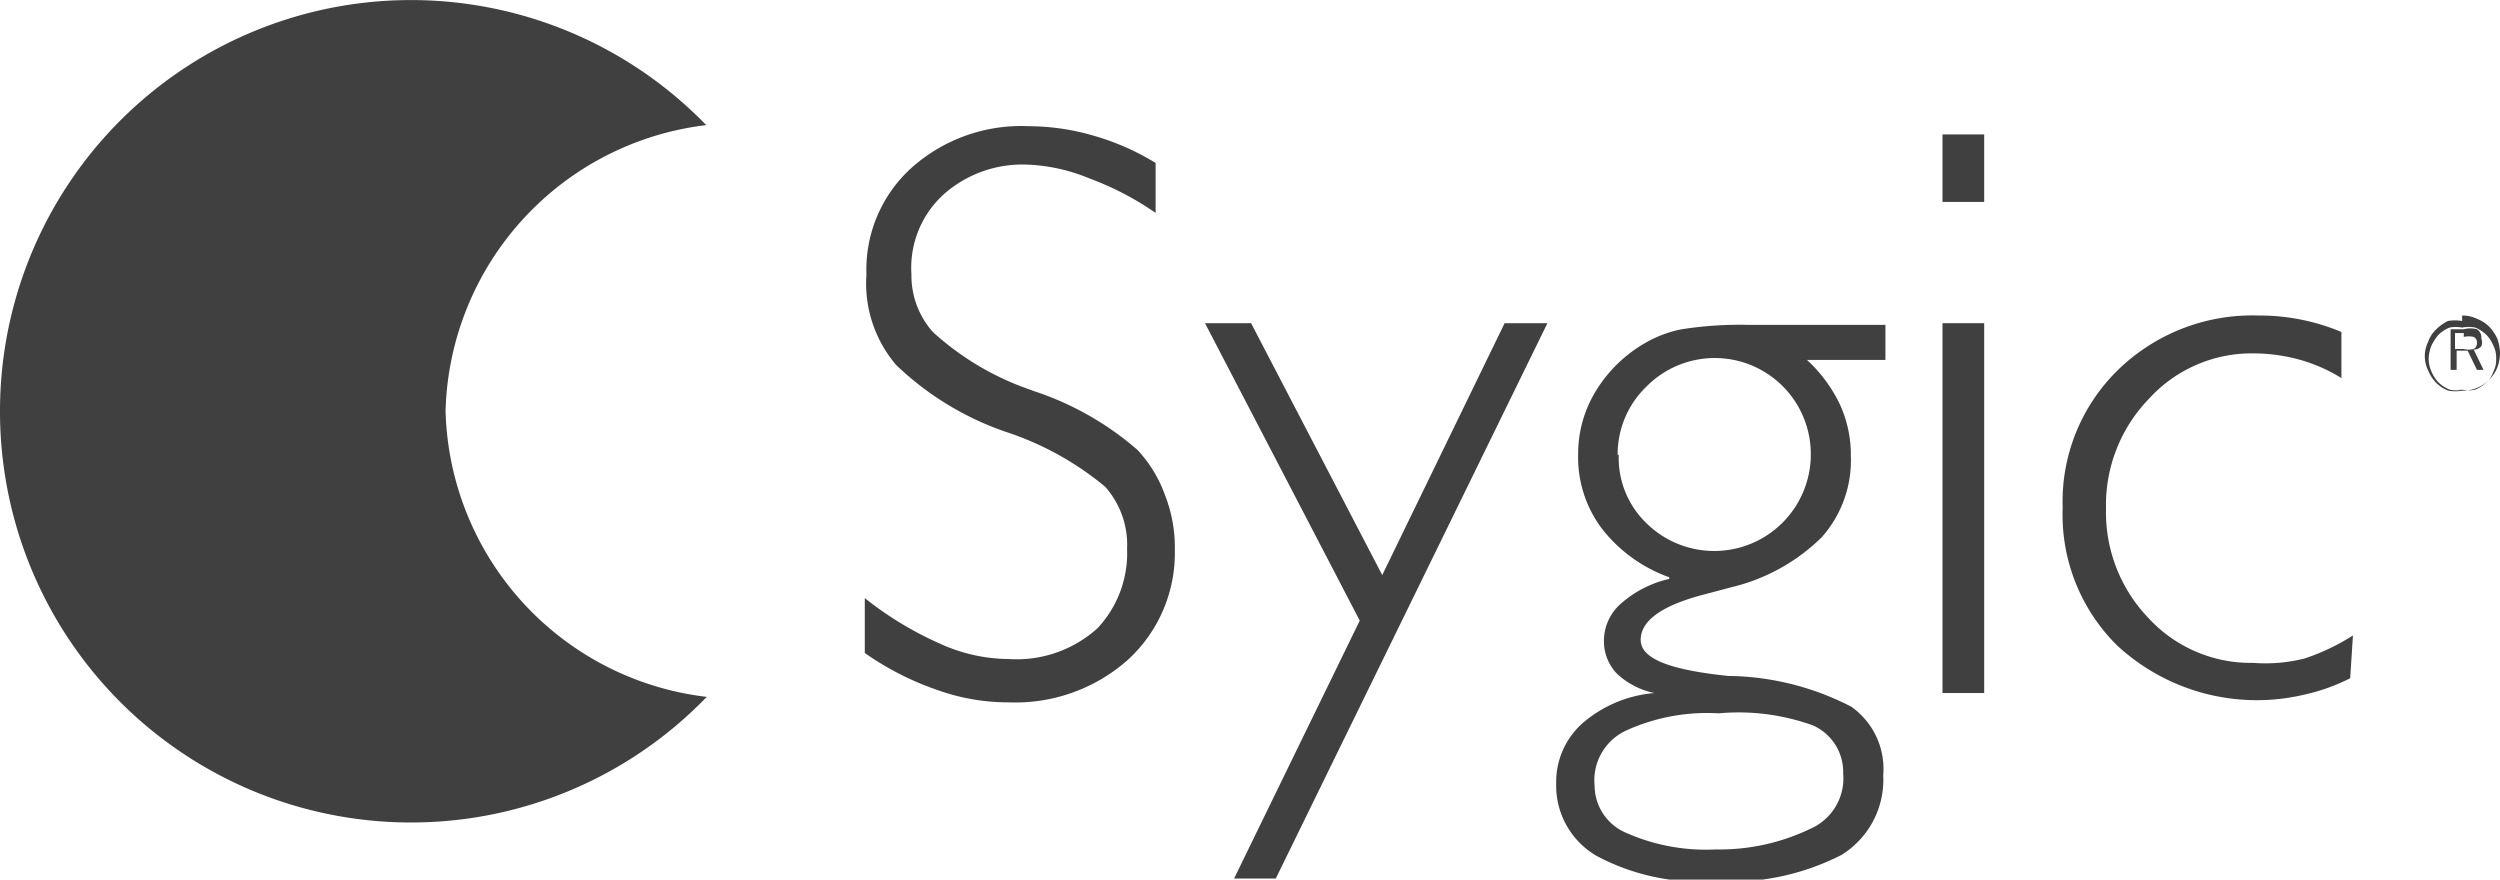
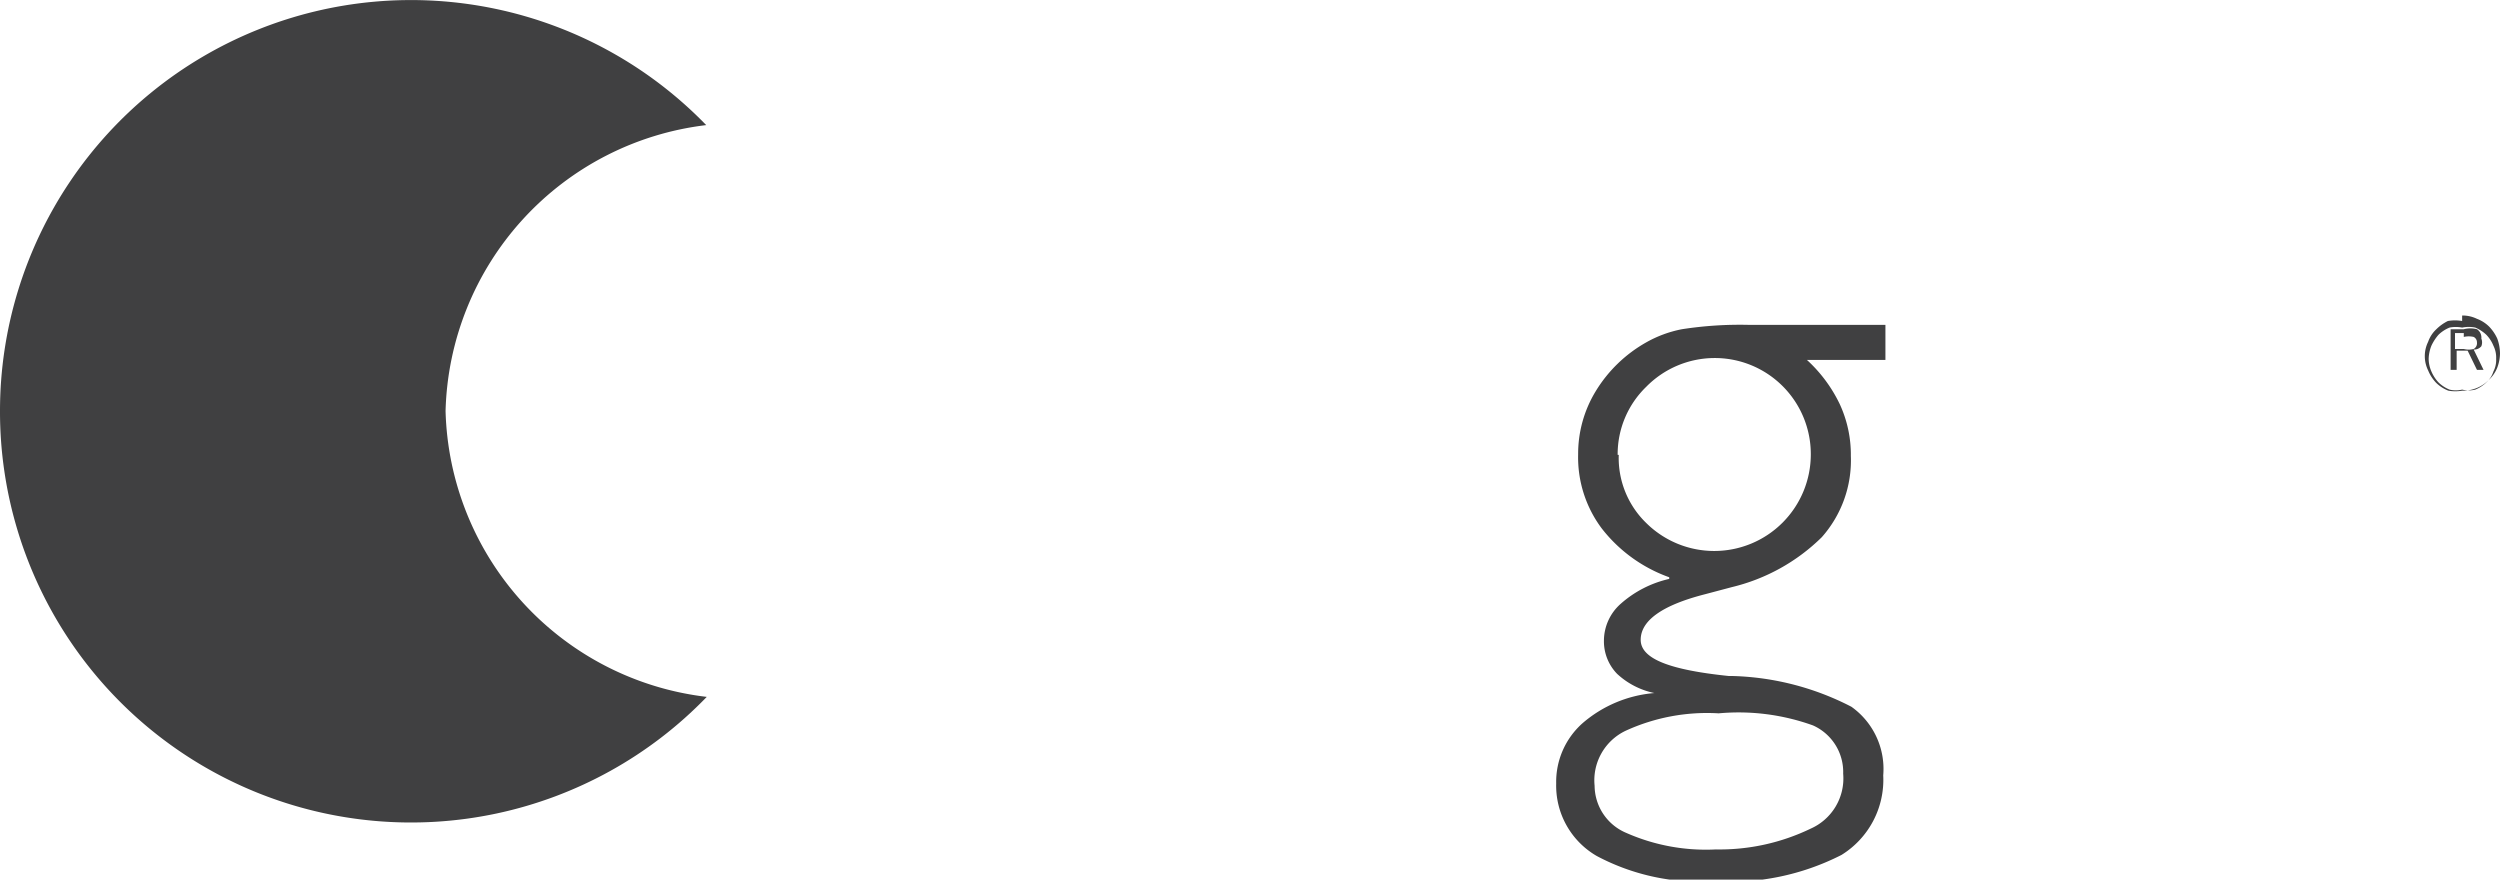
<svg xmlns="http://www.w3.org/2000/svg" viewBox="0 0 45.56 16.03">
  <defs>
    <style>.cls-1{fill:#404041;}</style>
  </defs>
  <g id="Layer_2" data-name="Layer 2">
    <g id="Layer_1-2" data-name="Layer 1">
-       <path class="cls-1" d="M21.06,3.88a5.42,5.42,0,0,0-1.21-.63A3.27,3.27,0,0,0,18.72,3a2.16,2.16,0,0,0-1.52.54A1.81,1.81,0,0,0,16.61,5,1.55,1.55,0,0,0,17,6.05a5.1,5.1,0,0,0,1.63,1l.22.08A5.48,5.48,0,0,1,20.73,8.2a2.38,2.38,0,0,1,.5.82,2.61,2.61,0,0,1,.18,1,2.64,2.64,0,0,1-.85,2,3.09,3.09,0,0,1-2.17.78,3.83,3.83,0,0,1-1.32-.23,5.25,5.25,0,0,1-1.31-.67v-1a6.26,6.26,0,0,0,1.37.83,3.05,3.05,0,0,0,1.25.28A2.2,2.2,0,0,0,20,11.45,2,2,0,0,0,20.54,10a1.59,1.59,0,0,0-.4-1.13,5.51,5.51,0,0,0-1.81-1,5.43,5.43,0,0,1-2-1.22A2.29,2.29,0,0,1,15.79,5a2.5,2.5,0,0,1,.82-1.94,3,3,0,0,1,2.14-.76,4.25,4.25,0,0,1,1.17.17,4.51,4.51,0,0,1,1.14.5Z" />
-       <polygon class="cls-1" points="24.78 11.31 21.96 5.89 22.8 5.89 25.19 10.48 27.42 5.89 28.2 5.89 23.25 16.01 22.49 16.01 24.78 11.31" />
      <path class="cls-1" d="M30.42,10.52a2.71,2.71,0,0,1-1.23-.89,2.16,2.16,0,0,1-.43-1.35,2.19,2.19,0,0,1,.32-1.15A2.53,2.53,0,0,1,30,6.24,2.15,2.15,0,0,1,30.65,6a6.89,6.89,0,0,1,1.21-.08h2.5v.64H32.93a2.62,2.62,0,0,1,.6.81,2.2,2.2,0,0,1,.2.94,2.11,2.11,0,0,1-.53,1.48,3.5,3.5,0,0,1-1.64.91l-.49.13c-.78.2-1.17.48-1.17.83s.54.55,1.61.66h.08a5,5,0,0,1,2.15.56,1.39,1.39,0,0,1,.58,1.25,1.61,1.61,0,0,1-.76,1.45,4.48,4.48,0,0,1-2.33.48,4,4,0,0,1-2.13-.46,1.48,1.48,0,0,1-.74-1.32,1.43,1.43,0,0,1,.48-1.1,2.29,2.29,0,0,1,1.31-.55,1.42,1.42,0,0,1-.68-.35.85.85,0,0,1-.24-.6.9.9,0,0,1,.31-.68,2,2,0,0,1,.88-.45m.9,2.45a3.56,3.56,0,0,0-1.7.32,1,1,0,0,0-.56,1,.94.94,0,0,0,.58.86,3.59,3.59,0,0,0,1.63.3A3.82,3.82,0,0,0,33,15.1a1,1,0,0,0,.59-1,.93.93,0,0,0-.55-.88A4,4,0,0,0,31.32,13M29.5,8.29A1.65,1.65,0,0,0,30,9.53a1.76,1.76,0,0,0,3-1.25,1.75,1.75,0,0,0-3-1.23,1.71,1.71,0,0,0-.52,1.24" />
-       <path class="cls-1" d="M35.4,2.45h.76V3.68H35.4Zm0,3.44h.76v6.74H35.4Z" />
-       <path class="cls-1" d="M42.83,12.36a3.53,3.53,0,0,1-.84.3,3.75,3.75,0,0,1-3.4-.89,3.35,3.35,0,0,1-1-2.52,3.35,3.35,0,0,1,1-2.5,3.51,3.51,0,0,1,2.57-1,3.81,3.81,0,0,1,.75.07,3.86,3.86,0,0,1,.76.23v.84a2.94,2.94,0,0,0-.78-.34,3.2,3.2,0,0,0-.83-.11,2.53,2.53,0,0,0-1.9.83,2.78,2.78,0,0,0-.78,2,2.78,2.78,0,0,0,.78,2,2.53,2.53,0,0,0,1.9.81A2.9,2.9,0,0,0,42,12a3.89,3.89,0,0,0,.88-.42Z" />
      <path class="cls-1" d="M44.87,5.75a.6.6,0,0,1,.27.06.64.64,0,0,1,.22.14.78.78,0,0,1,.15.22.81.81,0,0,1,.05.27.75.75,0,0,1-.05.26.62.62,0,0,1-.15.22.66.66,0,0,1-.49.2.74.74,0,0,1-.25,0,.65.65,0,0,1-.23-.15.74.74,0,0,1-.14-.22.59.59,0,0,1,0-.52A.57.57,0,0,1,44.4,6a.8.8,0,0,1,.21-.15.75.75,0,0,1,.26,0m.62.69a.49.49,0,0,0-.05-.24.63.63,0,0,0-.13-.2.69.69,0,0,0-.2-.13.6.6,0,0,0-.24,0,.59.59,0,0,0-.23,0,.63.63,0,0,0-.2.13.86.86,0,0,0-.13.2.69.69,0,0,0-.05.24.59.59,0,0,0,.05.23.69.69,0,0,0,.13.2.63.63,0,0,0,.2.13.48.48,0,0,0,.23,0,.49.49,0,0,0,.24,0,.63.63,0,0,0,.2-.13.44.44,0,0,0,.13-.2.46.46,0,0,0,.05-.23M44.9,6a.48.48,0,0,1,.24,0,.18.18,0,0,1,.08.17.19.19,0,0,1,0,.14.17.17,0,0,1-.14.06l.18.37h-.12l-.17-.35h-.2v.35h-.11V6Zm0,.07h-.16v.29h.16a.36.36,0,0,0,.18,0,.12.12,0,0,0,.06-.12.11.11,0,0,0-.06-.1.4.4,0,0,0-.18,0" />
      <path class="cls-1" d="M0,7.49A7.49,7.49,0,0,0,12.88,12.7,5.39,5.39,0,0,1,8.12,7.49a5.39,5.39,0,0,1,4.75-5.21A7.49,7.49,0,0,0,0,7.49" />
    </g>
  </g>
</svg>